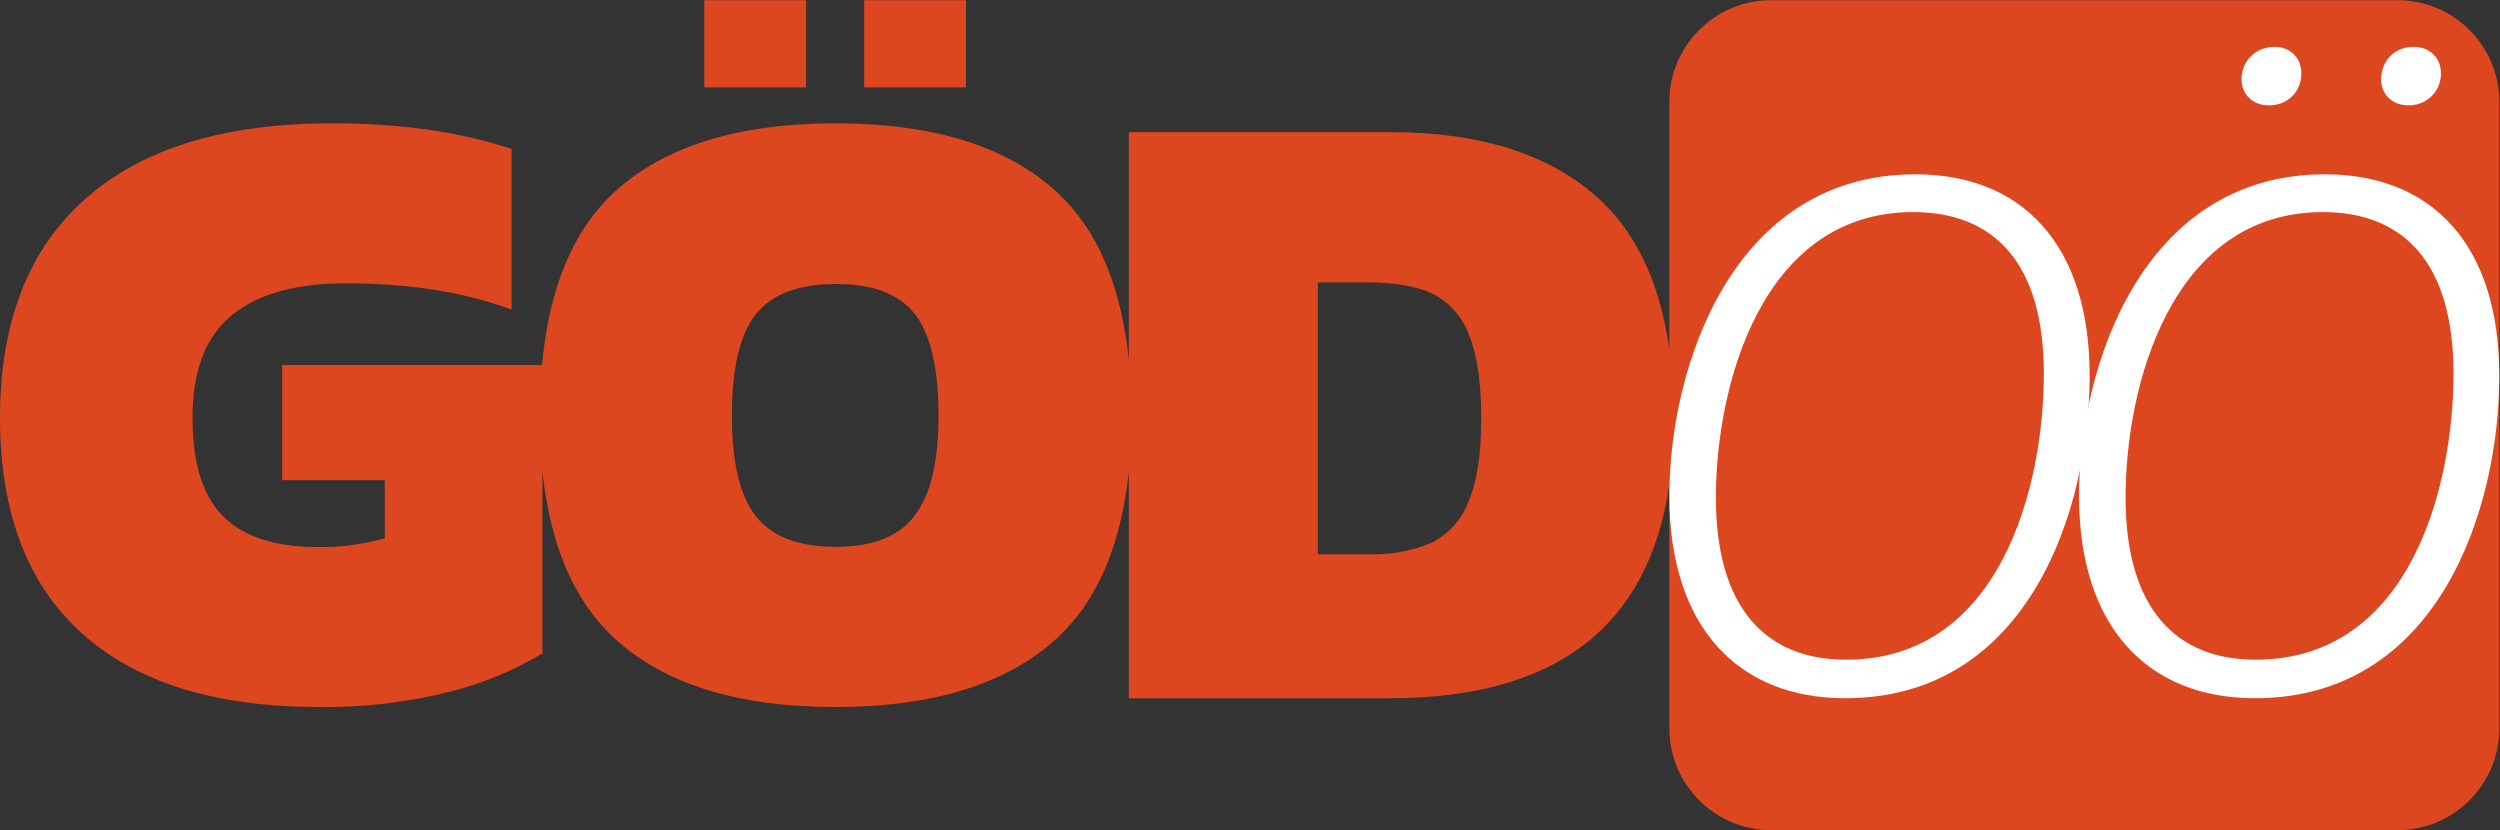
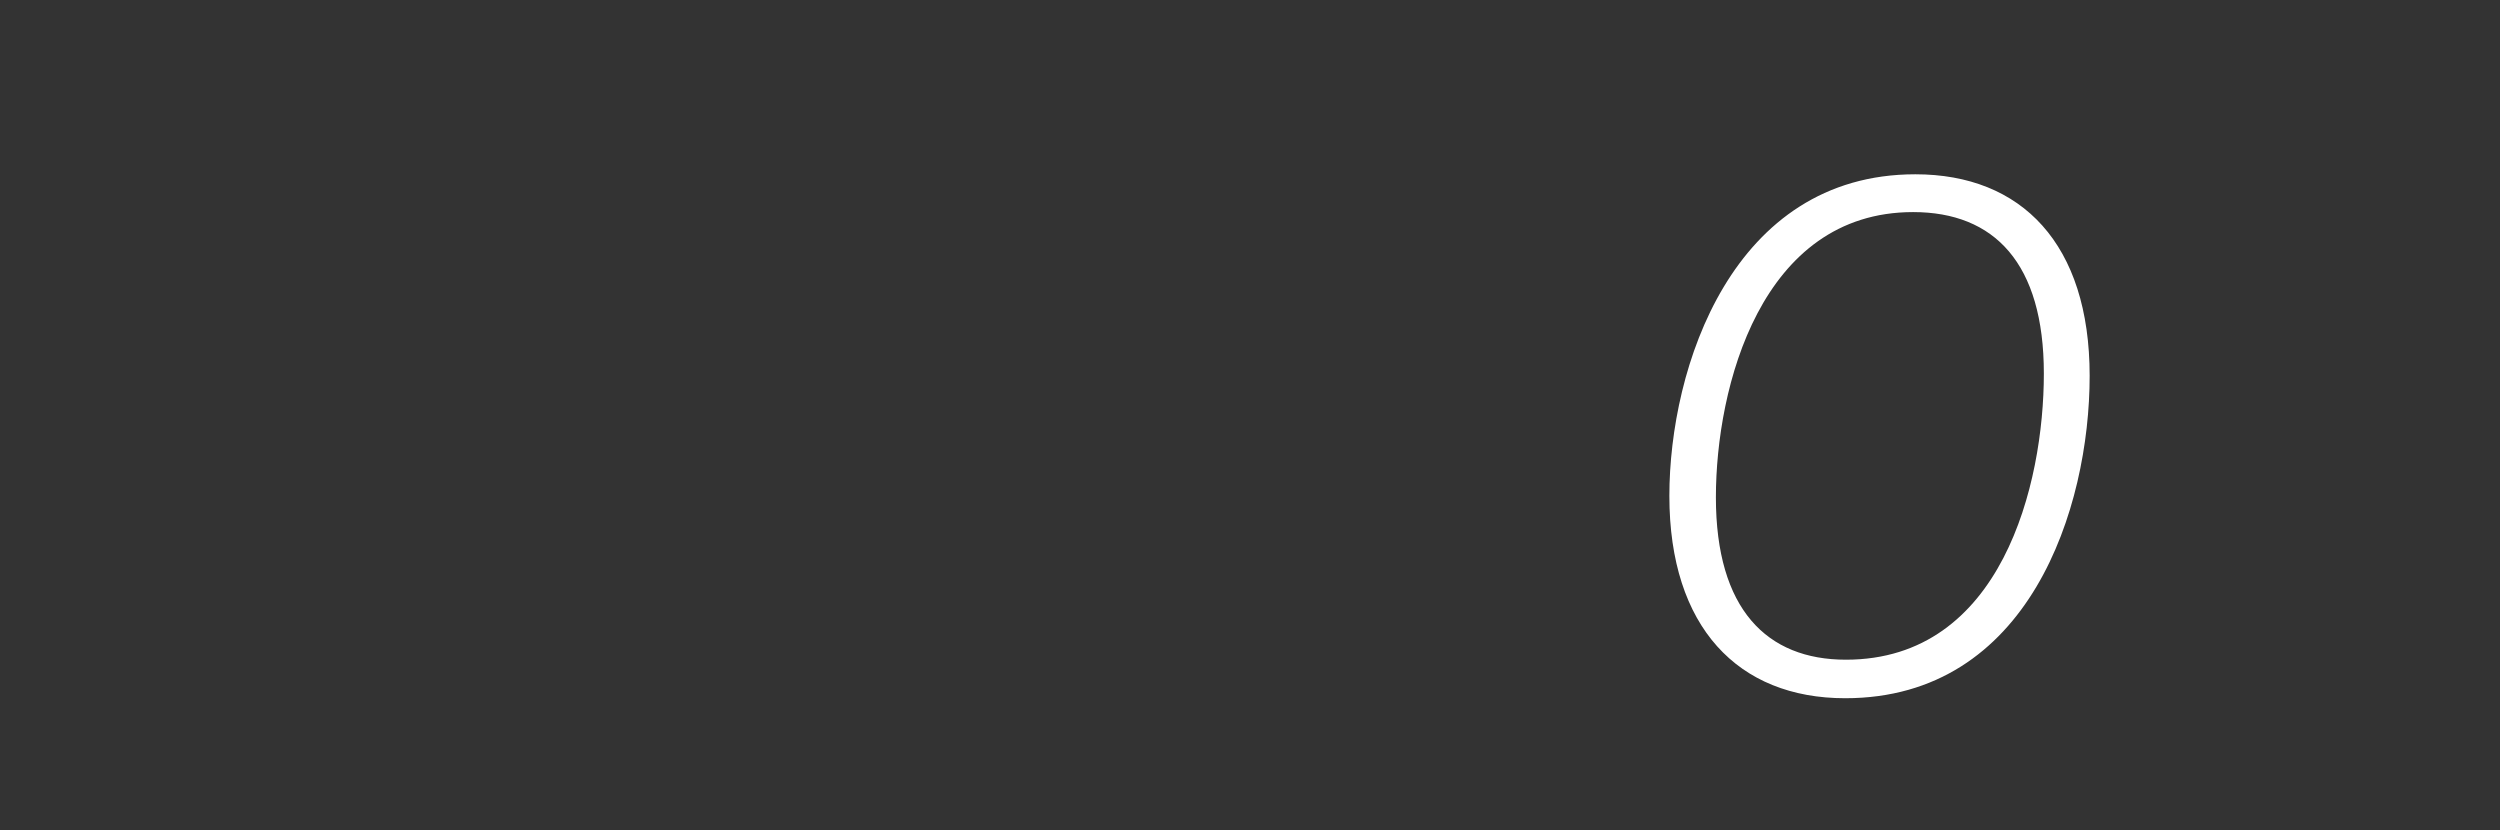
<svg xmlns="http://www.w3.org/2000/svg" xmlns:ns1="http://sodipodi.sourceforge.net/DTD/sodipodi-0.dtd" xmlns:ns2="http://www.inkscape.org/namespaces/inkscape" version="1.1" id="svg2" width="264.573" height="87.853" viewBox="0 0 264.573 87.853" ns1:docname="GOED_Logo_Vektor.eps">
  <rect x="0" y="0" width="264.573" height="87.853" fill="#333333" stroke="none" />
  <defs id="defs6" />
  <ns1:namedview id="namedview4" pagecolor="#ffffff" bordercolor="#000000" borderopacity="0.25" ns2:showpageshadow="2" ns2:pageopacity="0.0" ns2:pagecheckerboard="0" ns2:deskcolor="#d1d1d1" />
  <g id="g8" ns2:groupmode="layer" ns2:label="ink_ext_XXXXXX" transform="matrix(1.333,0,0,-1.333,0,87.853)">
    <g id="g10" transform="scale(0.1)">
-       <path d="M 559.141,589.66 H 640 v 69.25 h -80.859 v -69.25 z m 126.929,0 h 80.86 v 69.25 h -80.86 v -69.25 z m 489.91,-263.015 c 0,-28.821 -3.49,-51.028 -10.47,-66.641 -5.52,-14.168 -16.23,-25.723 -29.93,-32.305 -15.97,-6.355 -33.09,-9.328 -50.27,-8.722 h -39.07 v 215.894 h 39.07 c 21.88,0 39.2,-2.992 51.93,-8.961 13.46,-6.781 23.82,-18.43 28.97,-32.59 6.51,-15.64 9.77,-37.871 9.77,-66.675 z m -430.89,2.277 c -0.024,-36.742 -6.43,-63.266 -19.223,-79.555 v -0.152 c -12.785,-16.301 -33.156,-24.289 -62.449,-24.289 -29.277,0 -50.375,8.027 -63.129,24.07 -12.816,16.059 -19.23,42.695 -19.23,79.926 0,38.117 6.468,65.129 19.23,80.941 12.754,15.793 33.852,23.735 63.129,23.735 29.301,0.121 50.242,-7.797 62.812,-23.735 12.579,-15.941 18.86,-42.922 18.86,-80.941 z M 1984.25,80.844 V 578.07 c 0,44.649 -36.21,80.84 -80.85,80.84 h -497.23 c -44.65,0 -80.84,-36.191 -80.84,-80.84 V 381.551 c -7.19,51.469 -25.3,90.871 -54.36,118.172 -38.64,36.297 -94.47,54.457 -167.49,54.457 H 896.184 V 373.328 c -6.164,59.035 -24.973,103.539 -56.911,133.024 -39.57,36.527 -98.183,54.789 -175.855,54.789 -77.656,0 -136.277,-18.262 -175.852,-54.789 C 454.902,476.199 435.941,430.32 430.25,369.254 H 224.027 v -91.457 h 81.469 V 231.77 c -17.207,-4.922 -35.047,-7.286 -52.945,-7 -33.457,-0.137 -58.442,7.832 -74.953,23.906 -16.508,16.074 -24.766,42.254 -24.766,78.535 -0.019,37.34 10.316,64.488 31.039,81.469 20.719,16.968 50.852,25.461 90.387,25.461 50.703,-0.032 94.672,-7.008 131.902,-20.938 v 127.578 c -40.597,13.578 -88.058,20.36 -142.371,20.36 -85.59,0.058 -150.957,-19.942 -196.09,-60 C 22.559,461.09 0,403.156 0,327.379 0,252.395 21.633,195.402 64.894,156.371 108.148,117.301 170.973,97.758 253.359,97.758 c 34.579,-0.48 69.063,3.508 102.614,11.855 26.277,6.465 51.449,16.817 74.668,30.711 v 144.68 c 6.129,-58.613 24.961,-102.941 56.925,-132.461 39.524,-36.523 98.133,-54.785 175.852,-54.785 77.672,0.027 136.285,18.293 175.855,54.785 31.938,29.465 50.747,73.672 56.911,132.117 V 104.723 h 207.296 c 131.4,0 205.34,56.558 221.85,169.668 V 80.844 c 0,-44.648 36.19,-80.84 80.84,-80.84 h 497.23 c 44.64,0 80.85,36.191 80.85,80.84 v 0" style="fill:#dd4720;fill-opacity:1;fill-rule:nonzero;stroke:none" id="path12" />
-       <path d="m 1844.1,490.68 c 64.5,0 103.79,-40.598 103.79,-128.258 0,-87.66 -33.42,-227.106 -157.16,-227.106 -62.74,0 -103.2,40.008 -103.2,128.86 0,87.652 35.77,226.504 156.57,226.504 z m 1.76,30.011 c -145.43,0 -195.28,-153.558 -195.28,-255.355 0,-104.121 54.54,-160.606 139.57,-160.606 146.01,0 194.1,150.606 194.1,255.926 0,104.723 -53.95,160.035 -138.39,160.035 z m 66.26,54.707 c 14.66,0 25.8,11.184 25.8,25.305 0,12.348 -8.79,21.176 -21.69,21.176 -15.25,0 -25.81,-11.176 -25.81,-25.891 0,-11.758 8.8,-20.59 21.7,-20.59 z m -110.83,0 c 15.25,0 25.8,11.184 25.8,25.305 0,12.348 -8.79,21.176 -21.11,21.176 -15.25,0 -26.39,-11.176 -26.39,-25.891 0,-11.758 8.8,-20.59 21.7,-20.59 v 0" style="fill:#ffffff;fill-opacity:1;fill-rule:nonzero;stroke:none" id="path14" />
      <path d="m 1518.86,490.68 c 64.5,0 103.79,-40.598 103.79,-128.258 0,-87.66 -33.42,-227.106 -157.16,-227.106 -62.74,0 -103.21,40.008 -103.21,128.86 0,87.652 35.77,226.504 156.58,226.504 z m 1.77,30.011 c -145.45,0 -195.29,-153.558 -195.29,-255.355 0,-104.121 54.54,-160.606 139.57,-160.606 146.01,0 194.1,150.606 194.1,255.926 0,104.723 -53.95,160.035 -138.38,160.035 v 0" style="fill:#ffffff;fill-opacity:1;fill-rule:nonzero;stroke:none" id="path16" />
    </g>
  </g>
</svg>